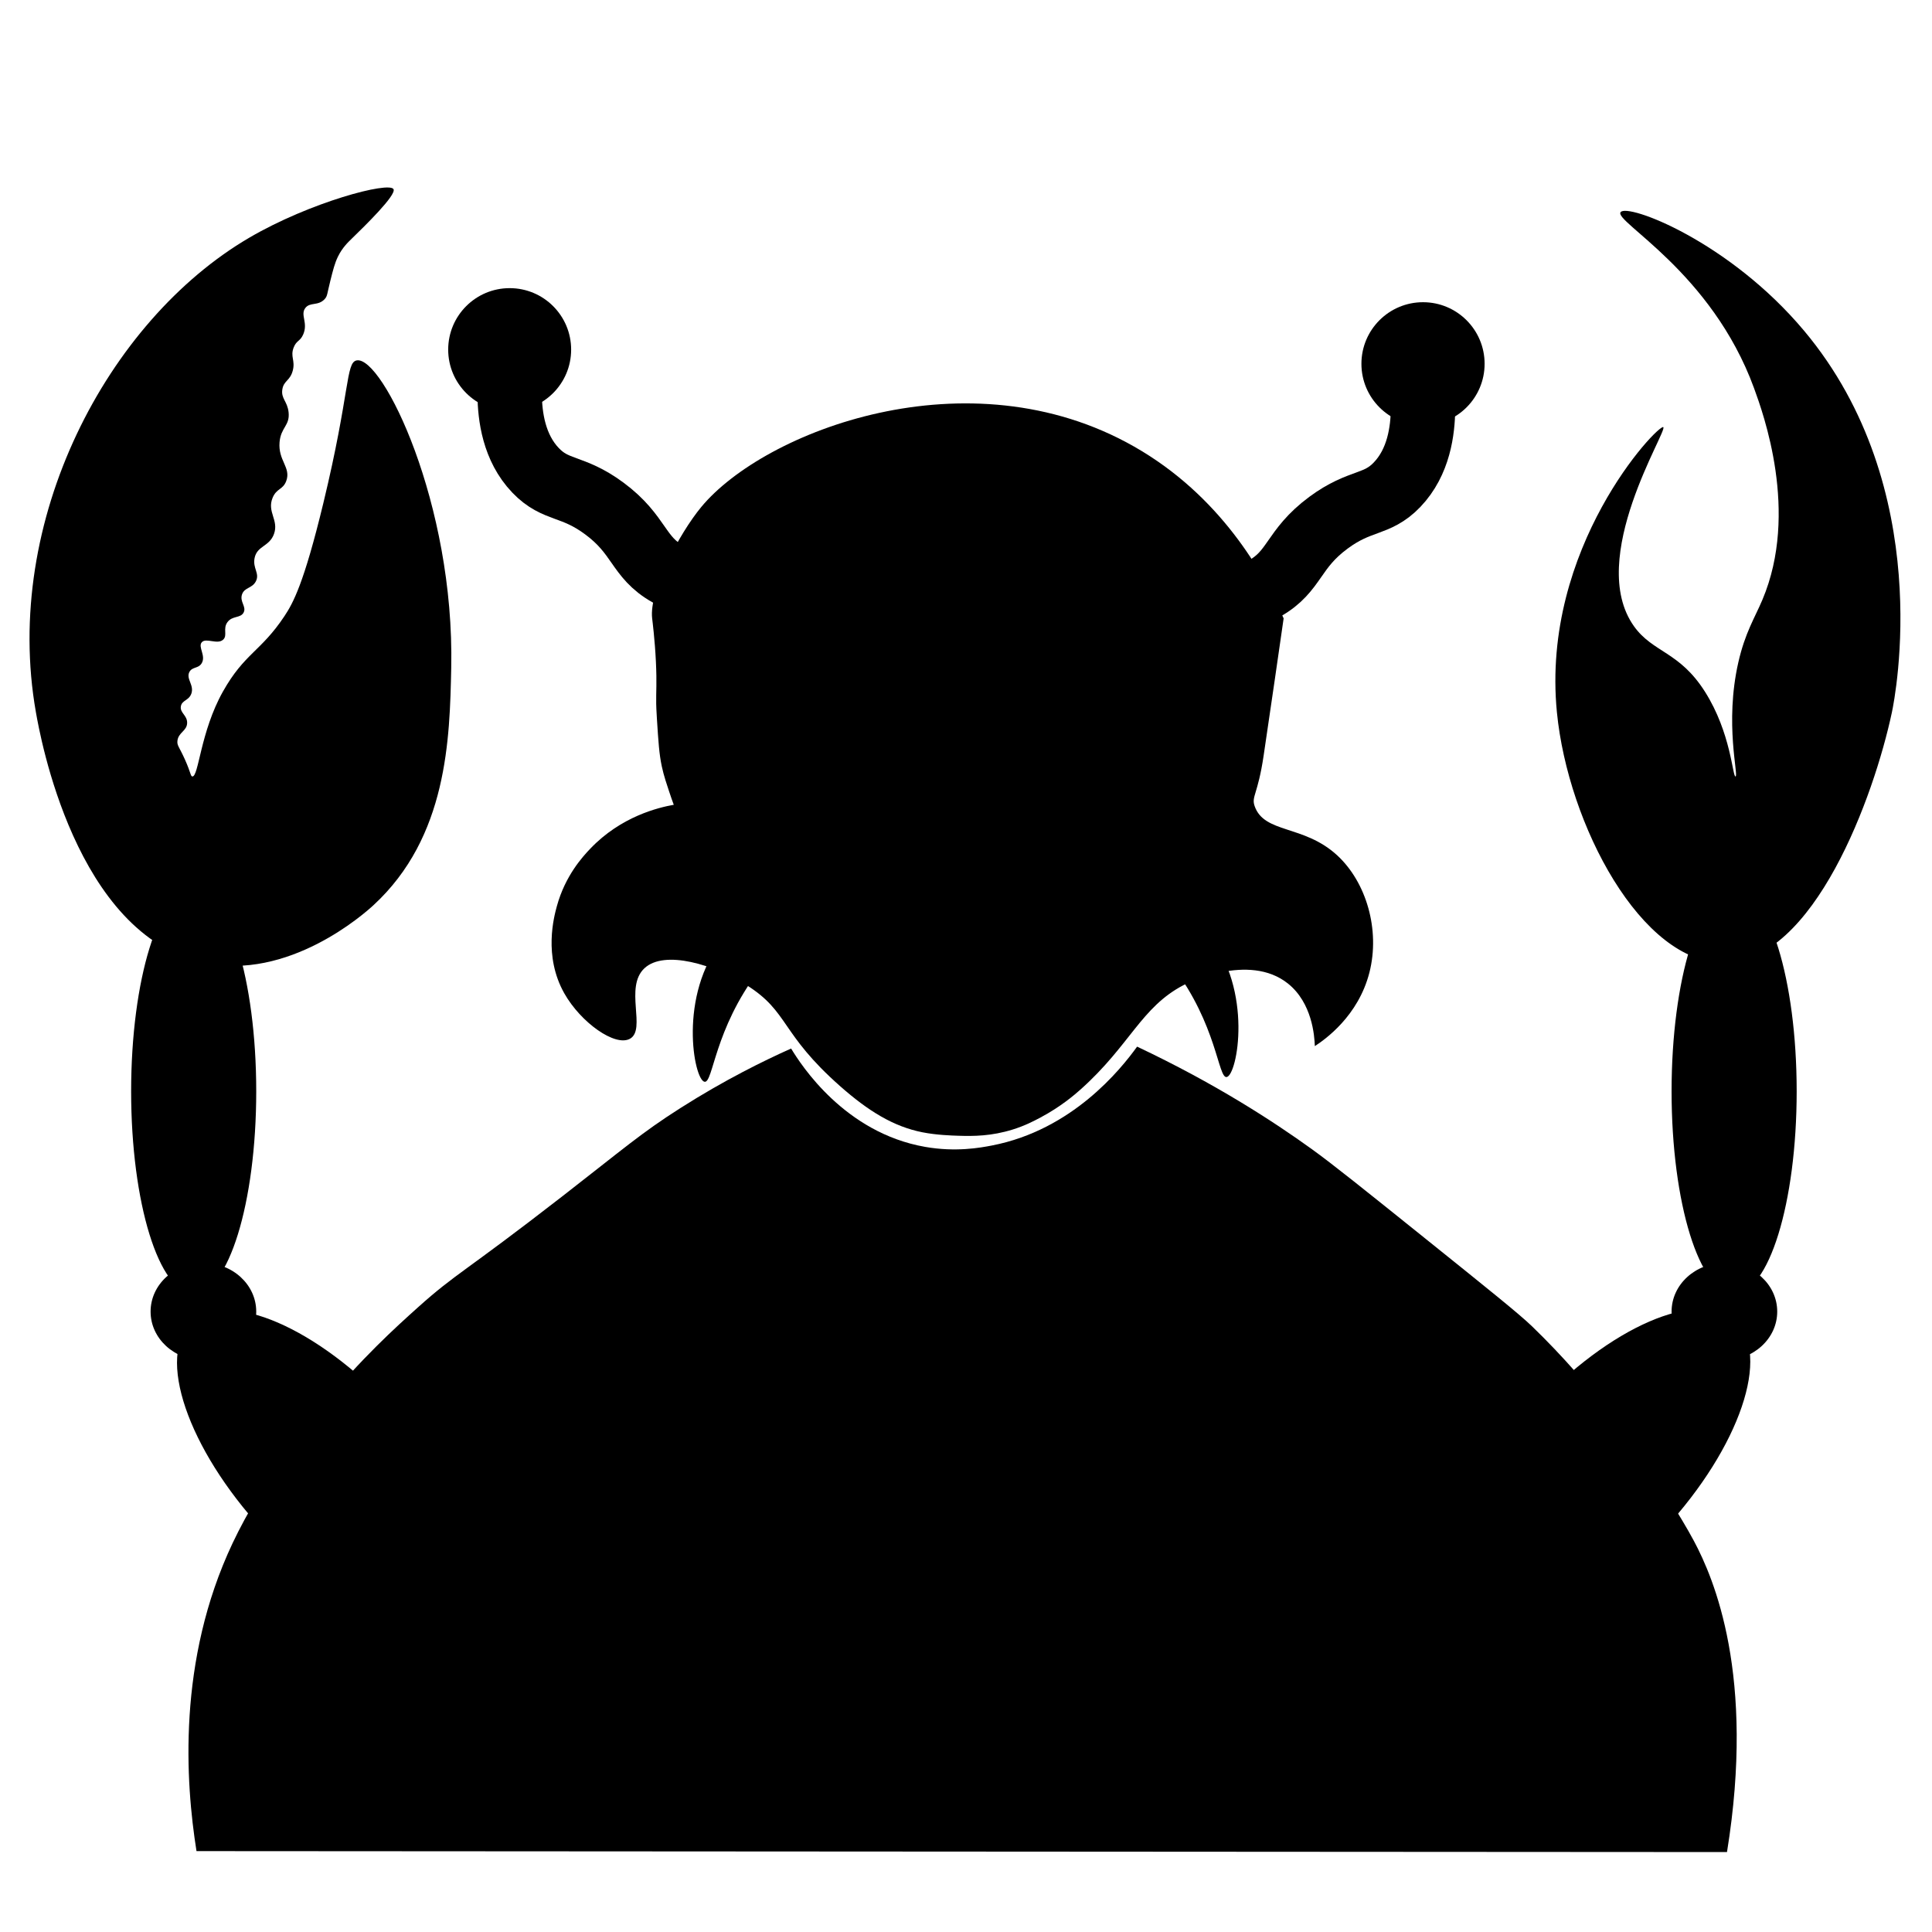
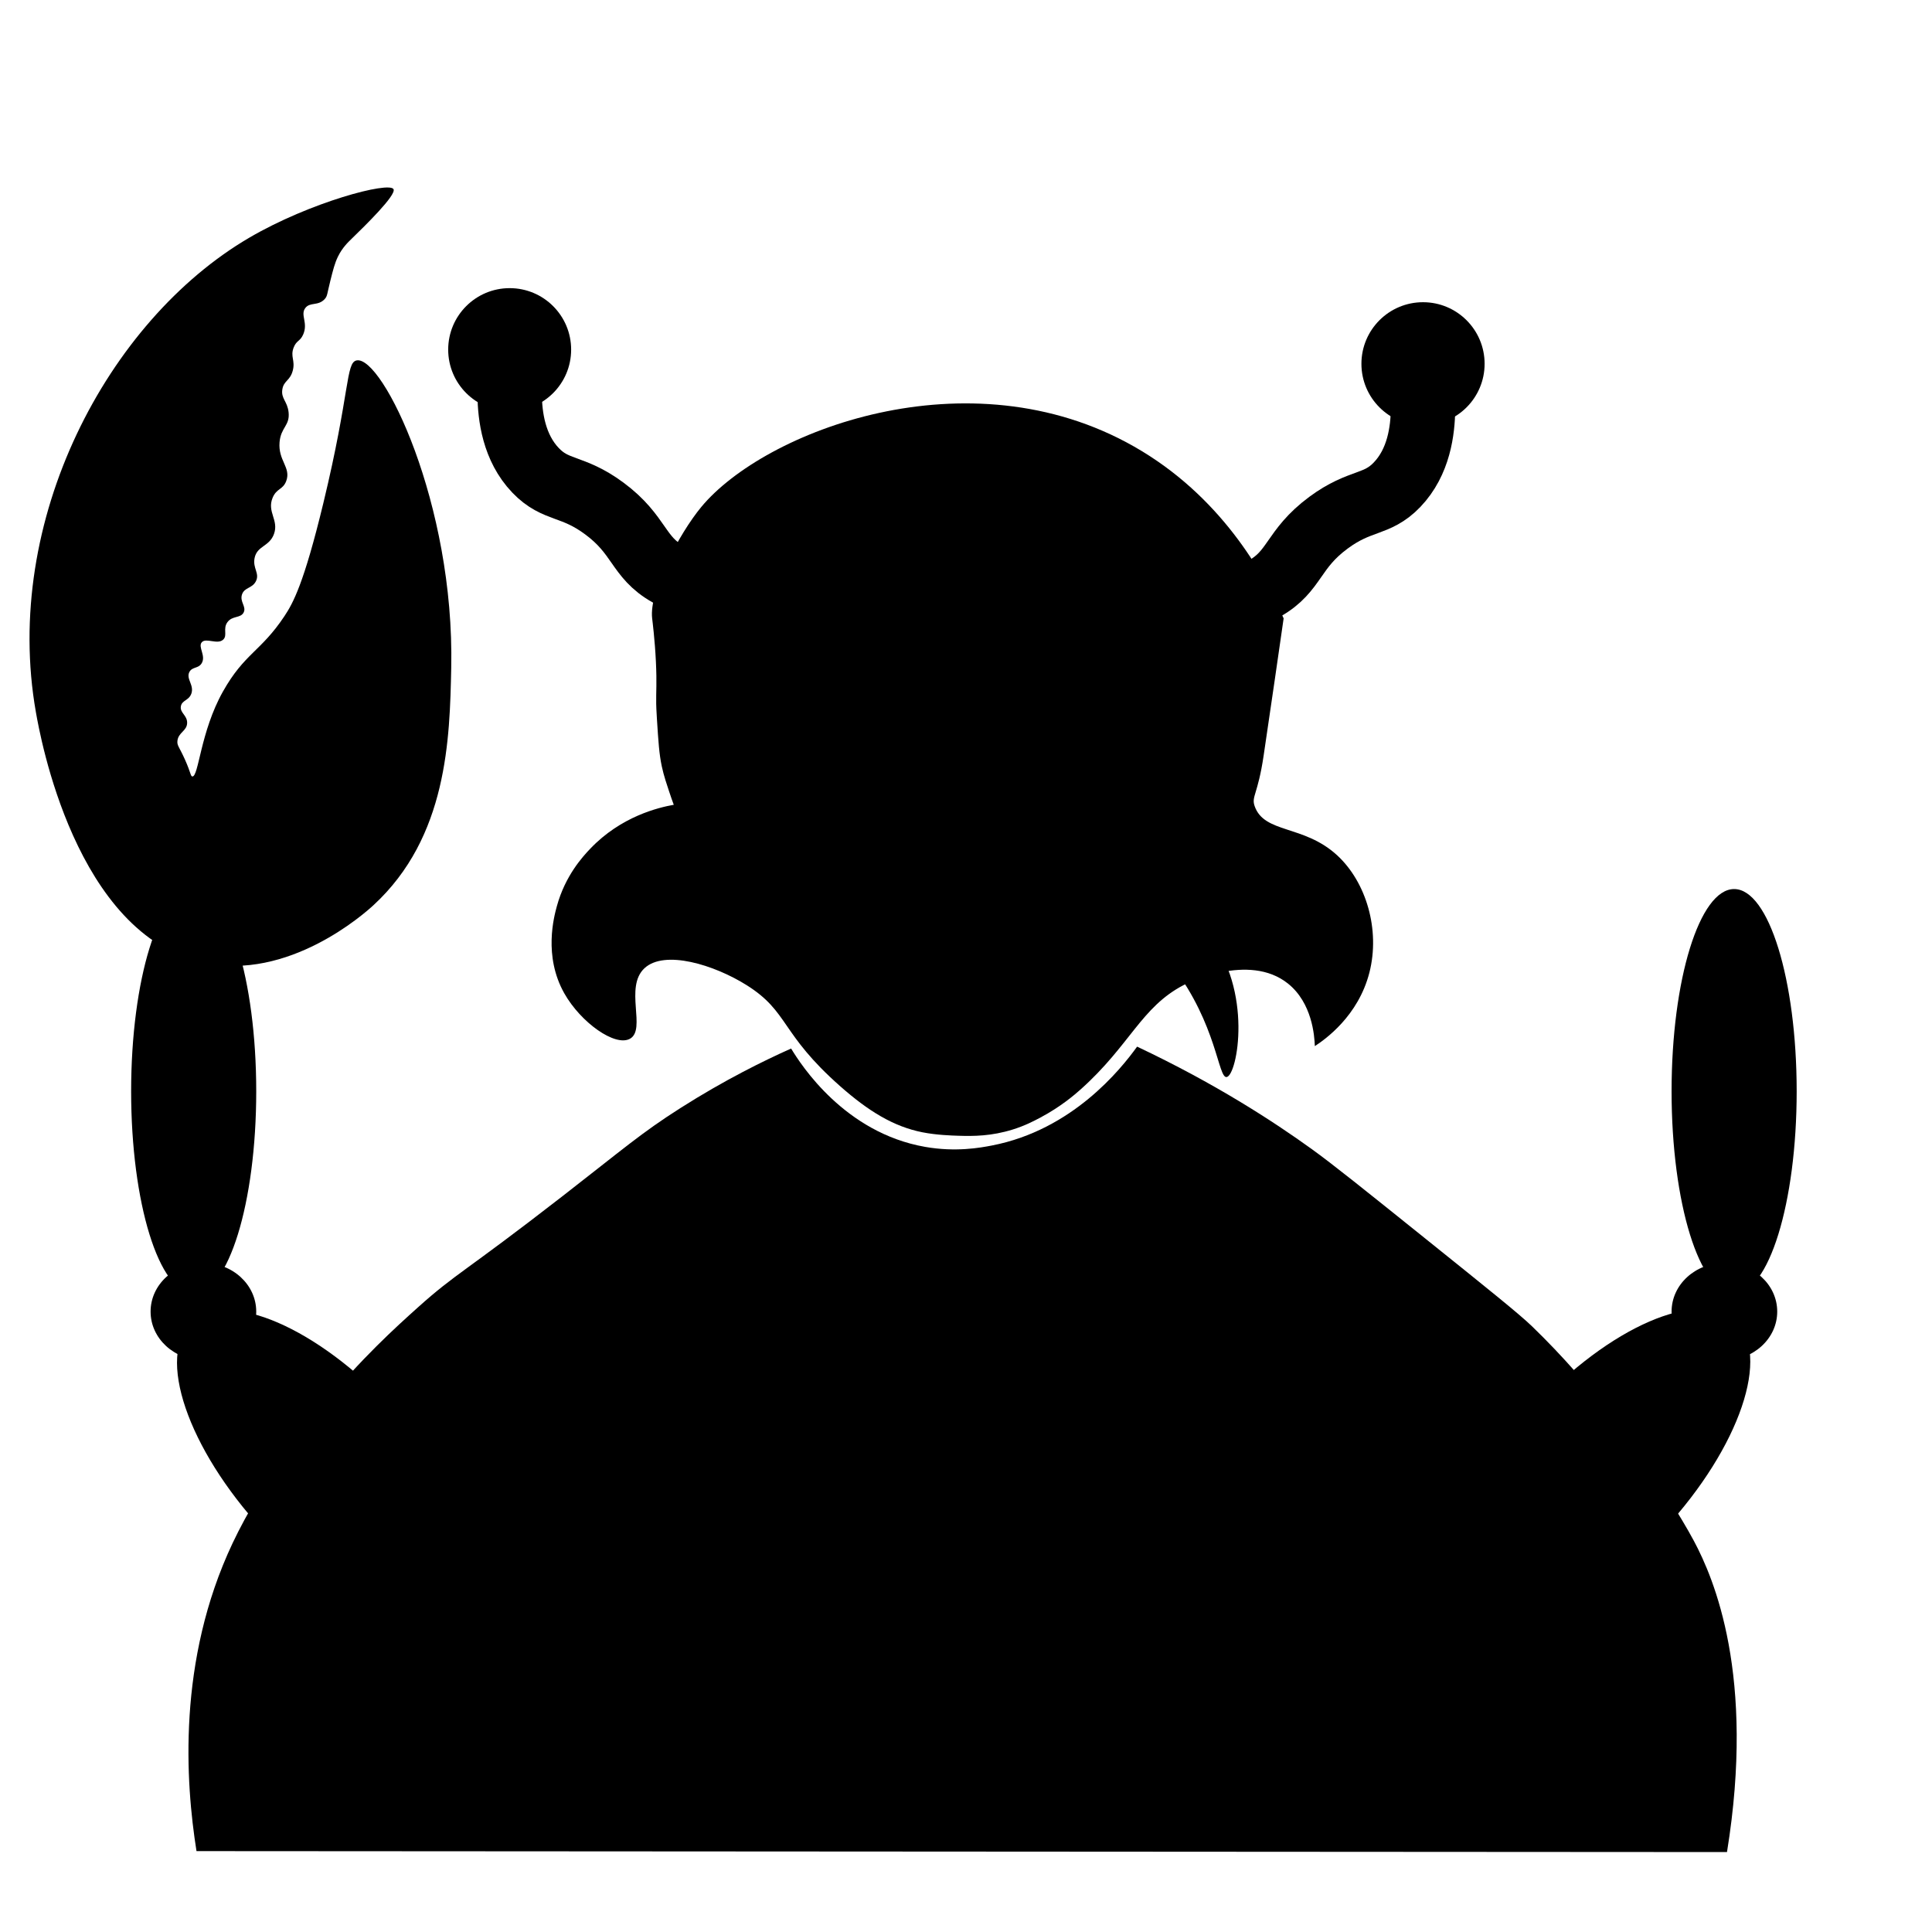
<svg xmlns="http://www.w3.org/2000/svg" version="1.1" id="Layer_1" x="0px" y="0px" viewBox="0 0 360 360" style="enable-background:new 0 0 360 360;" xml:space="preserve">
  <g>
    <g id="Background_00000181771239130558282140000005319565239056952201_" style="display:none;">
      <path style="display:inline;fill:#D3D3D4;" d="M32.74,360.252c-11.038-0.038-22.077,0.029-33.116,0c0-180.376,0-180.376,0-360.752    C180-0.5,180-0.5,360.376-0.5c0,180.376,0,180.376,0,360.752c-11.391,0.028-22.782-0.037-34.173,0    c-0.393-13.089,1.416-45.684,0.352-55.487c-1.651-15.225-14.604-28.766-28.36-34.349c-19.157-7.775-32.383-2.588-59.89-20.433    c-24.137-15.659-23.581-30.407-22.723-57.601c11.917-10.405,14.731-20.641,16.558-35.934c0.794-1.437,12.424-2.446,10.569-16.91    c2.99-1.262,4.049-21.883,3.875-24.485c-0.101-1.505-1.683-3.85-1.938-3.875c-0.081-0.008-0.775,0.752-1.233,1.057    c-0.946-26.142,4.962-48.835-13.74-70.283c-26.819-30.757-80.049-26.518-102.518,2.818c-15.162,19.797-11.959,44.249-9.864,67.465    c-2.935-1.891-4.75,1.283-4.58,2.818c1.355,4.509,0.721,9.825,1.409,14.62c0.728,5.077,2.28,8.682,2.466,9.512    c1.916,8.545-2.054,8.409,11.273,17.967c1.574,13.377,5.737,27.129,16.558,35.934c-0.008,18.088,2.158,32.498-10.569,47.208    c-5.49,6.345-20.899,15.475-28.712,18.848c-21.332,9.207-47.656,5.001-63.942,26.246C26.715,304.279,34.859,337.296,32.74,360.252    z" />
    </g>
    <g>
      <path d="M237.532,126.683c-0.686,4.716-1.377,9.421-2.072,14.115c-1.078,7.277-2.303,7.587-1.683,9.388    c1.78,5.173,9.14,3.453,15.367,9.173c5.46,5.015,8.046,13.91,6.032,21.835c-2.072,8.154-8.314,12.528-10.175,13.733    c-0.066-1.971-0.521-8.066-5.007-11.655c-7.319-5.855-18.998,0.05-19.479,0.302c-7.877,4.116-9.961,11.197-19.111,19.382    c-1.177,1.053-3.742,3.261-7.511,5.266c-1.285,0.684-2.902,1.534-5.18,2.245c-3.996,1.247-7.308,1.253-10.101,1.165    c-1.333-0.042-4.116-0.13-6.734-0.647c-5.385-1.065-10.067-3.949-15.281-8.547c-11.25-9.919-9.542-13.885-17.464-18.864    c-6.062-3.81-15.311-6.651-19.054-3.151c-3.785,3.539,0.389,11.379-2.676,13.122c-2.749,1.564-9.177-2.995-12.259-8.46    c-3.918-6.949-1.907-14.305-1.381-16.23c1.57-5.742,4.873-9.295,6.216-10.705c5.741-6.029,12.712-7.684,15.568-8.19    c-0.225-0.608-0.532-1.463-0.871-2.494c-0.375-1.141-0.987-2.895-1.36-4.662c-0.492-2.33-0.63-4.489-0.906-8.806    c-0.107-1.673-0.129-2.458-0.136-2.867c-0.039-2.376,0.144-3.705-0.058-7.881c-0.198-4.083-0.645-7.581-0.697-8.022    c-0.6-5.102,5.018-15.782,9.179-20.791c11.707-14.093,49.703-28.825,80.633-11.223c16.037,9.127,24.11,23.494,27.855,32.014    C238.64,119.041,238.089,122.859,237.532,126.683z" />
      <g>
        <path d="M211.883,195.025c14.51,6.853,25.283,13.861,32.513,19.069c3.939,2.837,9.748,7.503,21.367,16.835     c11.574,9.295,17.36,13.943,19.683,16.187c11.725,11.328,19.171,22.439,22.921,28.101c0.236,0.356,4.751,7.192,7.283,11.943     c3.694,6.931,11.485,25.038,6.15,57.945c-142.592-0.088-142.592-0.088-285.184-0.176c-2.047-12.834-3.615-35.473,6.707-57.344     c5.642-11.955,14.392-22.738,16.929-25.835c7.052-8.607,13.5-14.44,17.612-18.13c7.202-6.463,8.411-6.333,26.935-20.719     c11.442-8.886,14.674-11.78,22.014-16.446c8.266-5.254,15.554-8.822,20.6-11.076c1.845,3.047,9.971,15.707,24.983,18.328     c5.707,0.997,10.242,0.164,12.432-0.259C199.796,210.556,208.829,199.262,211.883,195.025z" />
      </g>
    </g>
  </g>
  <path style="fill:none;stroke:#000000;stroke-width:12;stroke-miterlimit:10;" d="M221.993,111.727  c6.32,0.853,10.642-0.383,13.64-2.072c5.72-3.223,5.2-7.297,11.914-12.259c5.966-4.409,8.981-3.116,12.777-7.079  c4.049-4.227,4.797-10.058,4.835-14.158" />
  <circle cx="265.158" cy="67.79" r="11.477" />
  <path style="fill:none;stroke:#000000;stroke-width:12;stroke-miterlimit:10;" d="M138.134,109.062  c-6.32,0.853-10.642-0.383-13.64-2.072c-5.72-3.223-5.2-7.297-11.914-12.259c-5.966-4.409-8.981-3.116-12.777-7.079  c-4.049-4.227-4.797-10.058-4.835-14.158" />
  <circle cx="94.969" cy="65.146" r="11.455" />
  <ellipse cx="323.129" cy="203.345" rx="11.655" ry="37.683" />
  <ellipse transform="matrix(0.678 -0.735 0.735 0.678 -105.305 307.068)" cx="298.017" cy="273.791" rx="37.424" ry="16.576" />
  <ellipse cx="321.317" cy="244.396" rx="9.842" ry="9.065" />
-   <path d="M290.108,132.735c2.062,20.952,15.781,46.876,31.209,46.653c16.708-0.241,27.888-31.039,31.209-46.653  c0.608-2.86,8.246-41.737-16.36-71.102c-13.965-16.666-32.896-23.801-34.187-22.101c-1.318,1.736,16.944,11.103,24.863,32.806  c1.691,4.633,8.439,23.126,1.561,39.41c-1.442,3.414-3.232,6.128-4.497,11.698c-2.589,11.405,0.105,21.133-0.518,21.237  c-0.56,0.094-0.811-8.087-5.698-15.799c-4.766-7.521-9.691-7.256-13.209-12.173c-9.024-12.612,6.431-36.656,5.439-37.122  C308.9,79.11,287.081,101.976,290.108,132.735z" />
  <ellipse cx="36.09" cy="203.345" rx="11.655" ry="37.683" />
  <ellipse transform="matrix(0.735 -0.678 0.678 0.735 -169.477 114.121)" cx="61.202" cy="273.791" rx="16.576" ry="37.424" />
  <ellipse cx="37.903" cy="244.396" rx="9.842" ry="9.065" />
  <path d="M84.079,124.482c-0.276,13.105-0.663,31.461-14.504,44.201c-1.602,1.475-15.801,14.176-31.672,10.705  c-23.877-5.222-30.446-42.343-31.209-46.653c-6.328-35.758,13.354-72.96,39.701-88.411c11.366-6.666,26.176-10.575,26.935-9.065  c0.551,1.096-5.378,6.867-7.77,9.194c-0.704,0.685-1.77,1.689-2.59,3.367c-0.596,1.22-0.914,2.492-1.424,4.532  c-0.617,2.468-0.523,2.802-1.036,3.367c-1.229,1.353-2.746,0.513-3.626,1.683c-0.972,1.293,0.567,2.732-0.388,4.921  c-0.571,1.31-1.245,1.076-1.77,2.417c-0.677,1.729,0.328,2.406-0.173,4.317c-0.503,1.921-1.678,1.846-1.942,3.496  c-0.277,1.729,0.948,2.215,1.165,4.273c0.264,2.504-1.444,2.78-1.683,5.568c-0.296,3.443,2.165,4.698,1.252,7.209  c-0.613,1.686-1.808,1.355-2.547,3.151c-1.088,2.645,1.186,4.134,0.259,6.734c-0.858,2.406-3.18,2.175-3.626,4.532  c-0.357,1.889,0.989,2.804,0.259,4.273c-0.682,1.372-2.13,1.124-2.59,2.46c-0.475,1.379,0.852,2.269,0.302,3.367  c-0.558,1.113-2.101,0.555-3.022,1.813c-0.893,1.22,0.054,2.437-0.777,3.237c-1.068,1.029-3.224-0.41-4.014,0.518  c-0.737,0.865,0.821,2.491,0,3.885c-0.611,1.037-1.768,0.636-2.297,1.638c-0.678,1.282,0.945,2.453,0.355,4.06  c-0.47,1.282-1.739,1.185-1.942,2.331c-0.219,1.236,1.199,1.675,1.165,3.108c-0.036,1.523-1.655,1.742-1.813,3.367  c-0.085,0.872,0.353,1.096,1.424,3.496c1.087,2.436,1.021,3.067,1.349,3.108c1.186,0.148,1.488-8.289,5.698-15.799  c4.015-7.163,7.07-7.448,11.471-14.072c1.599-2.407,3.613-6.009,7.252-21.065c5.024-20.792,4.153-26.215,6.216-26.59  C71.247,66.29,84.726,93.788,84.079,124.482z" />
-   <path d="M134.711,175.059c-8.417,10.319-5.424,26.201-3.425,26.514c1.609,0.252,1.774-9.715,10.07-20.646  c7.703-10.149,16.273-13.037,15.551-14.554C156.037,164.546,142.237,165.832,134.711,175.059z" />
  <path d="M225.145,174.176c8.417,10.319,5.424,26.201,3.425,26.514c-1.609,0.252-1.774-9.715-10.07-20.646  c-7.703-10.149-16.273-13.037-15.551-14.554C203.818,163.663,217.618,164.949,225.145,174.176z" />
</svg>